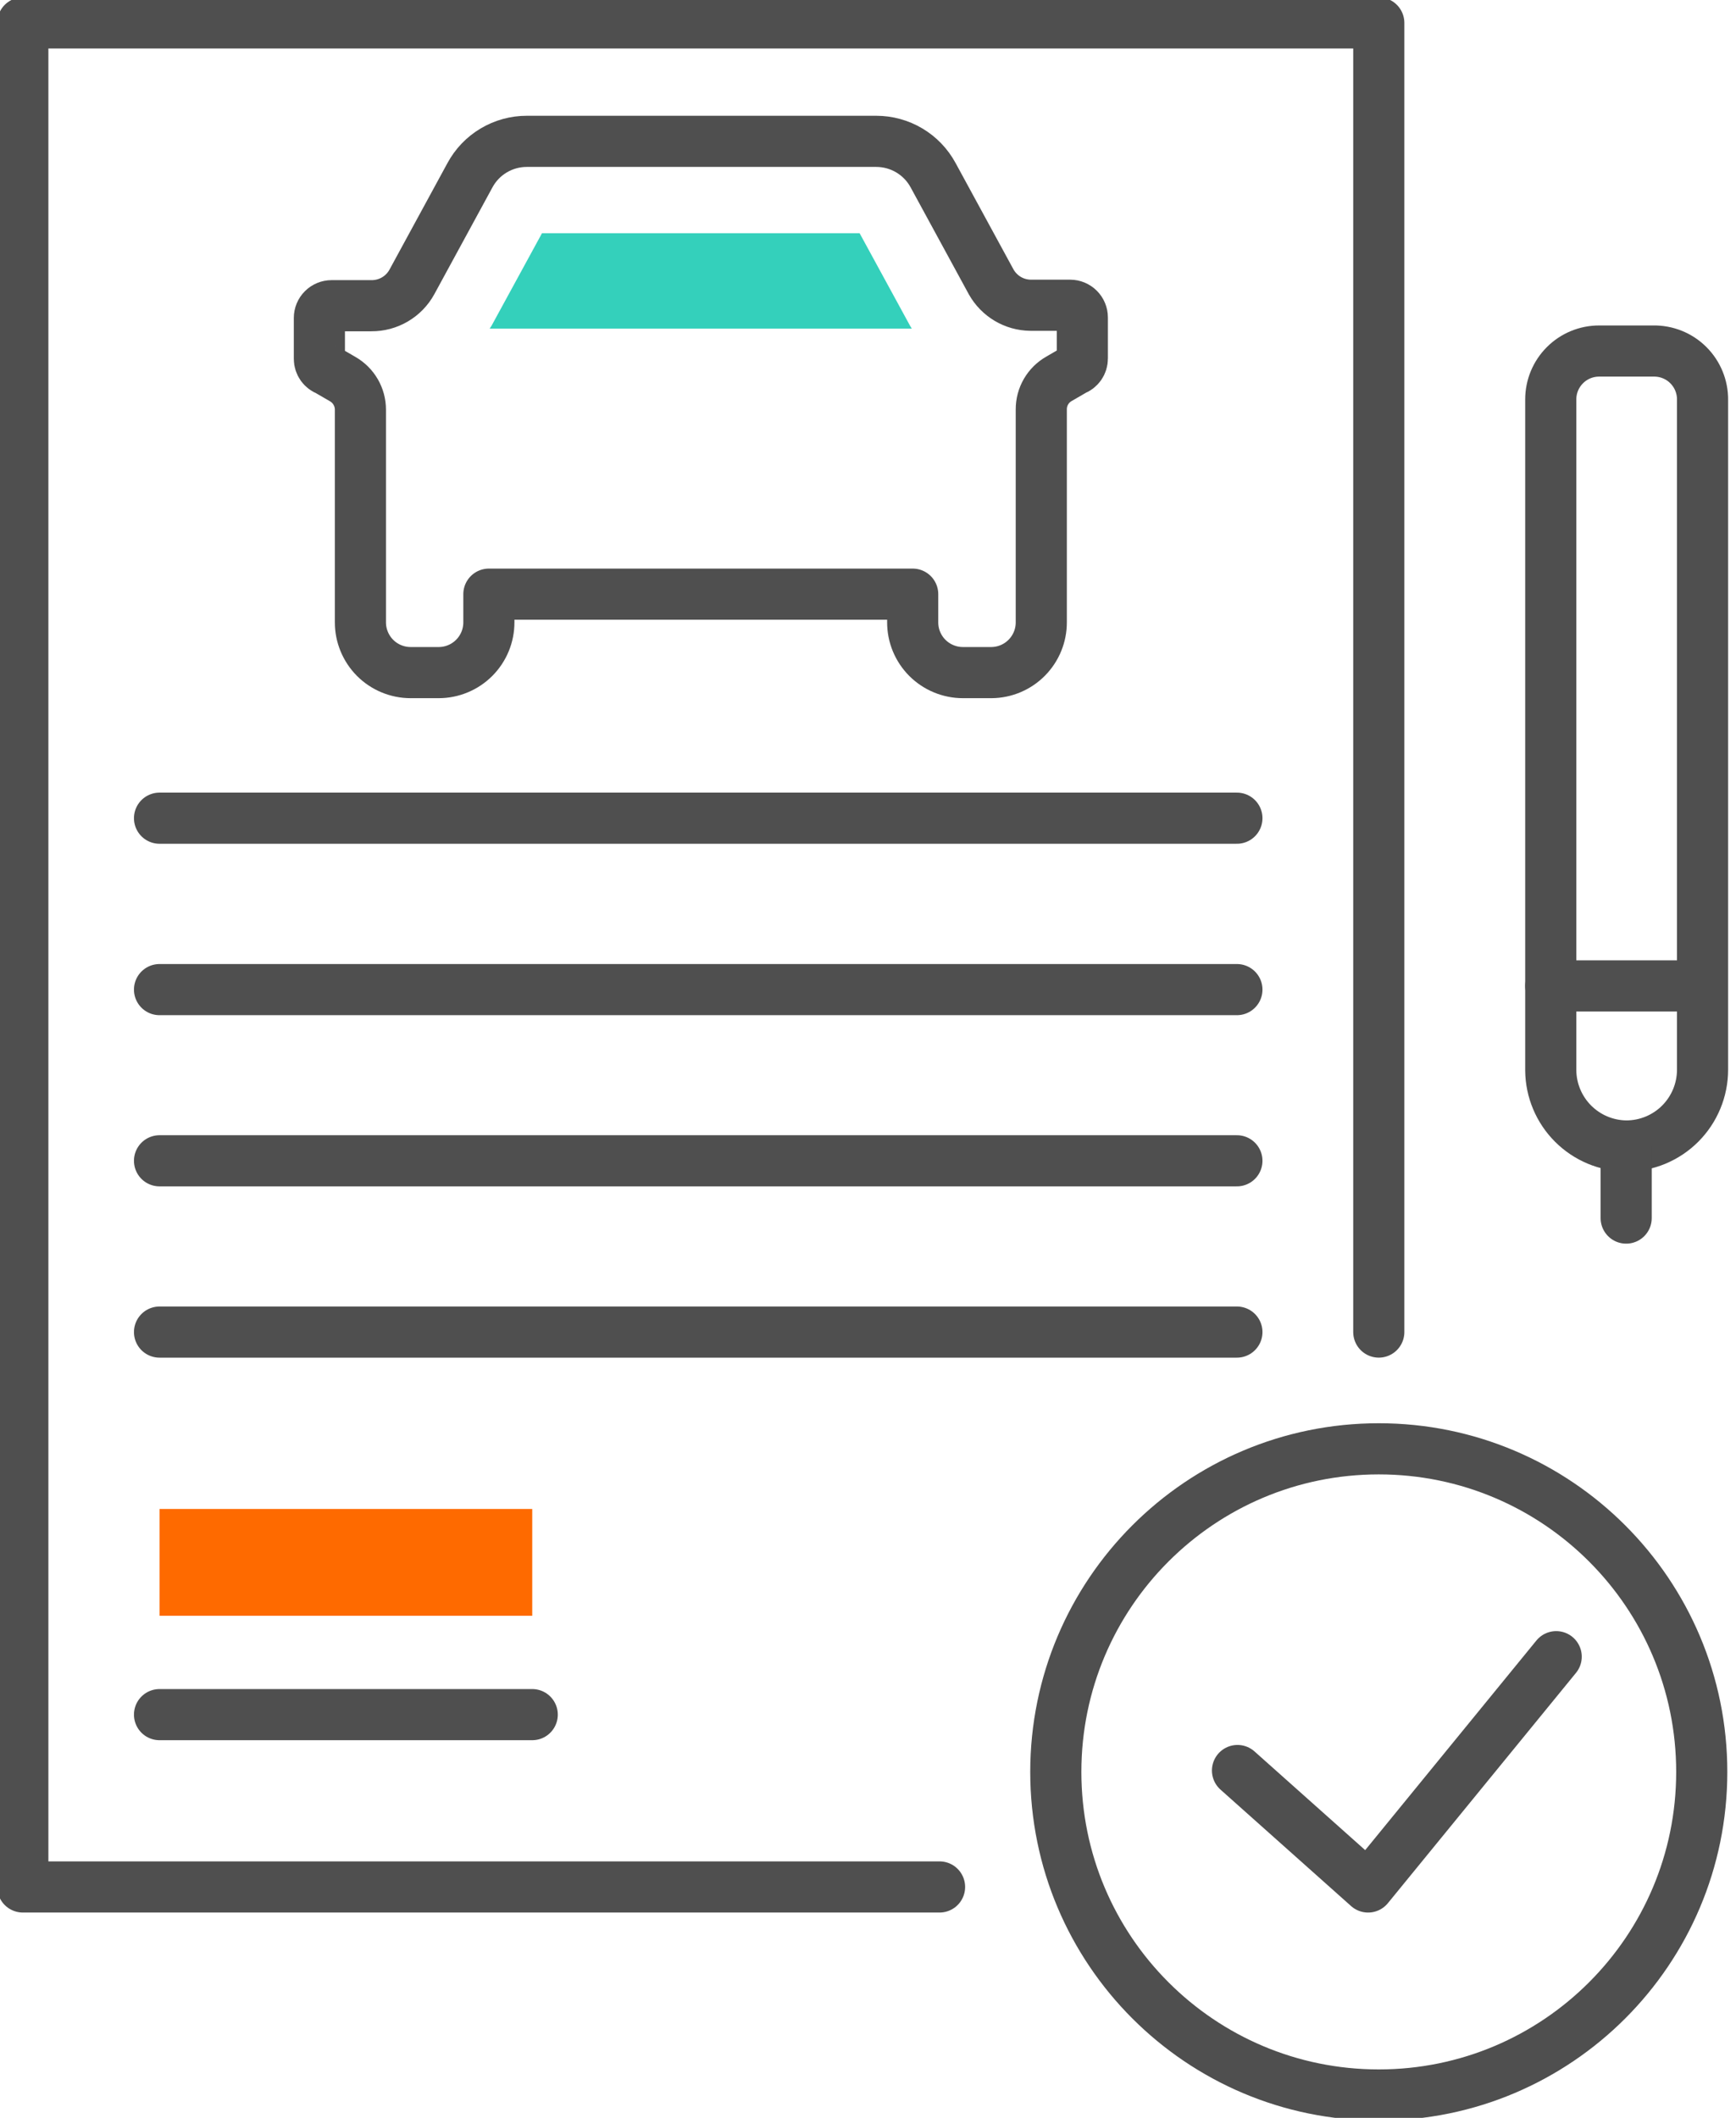
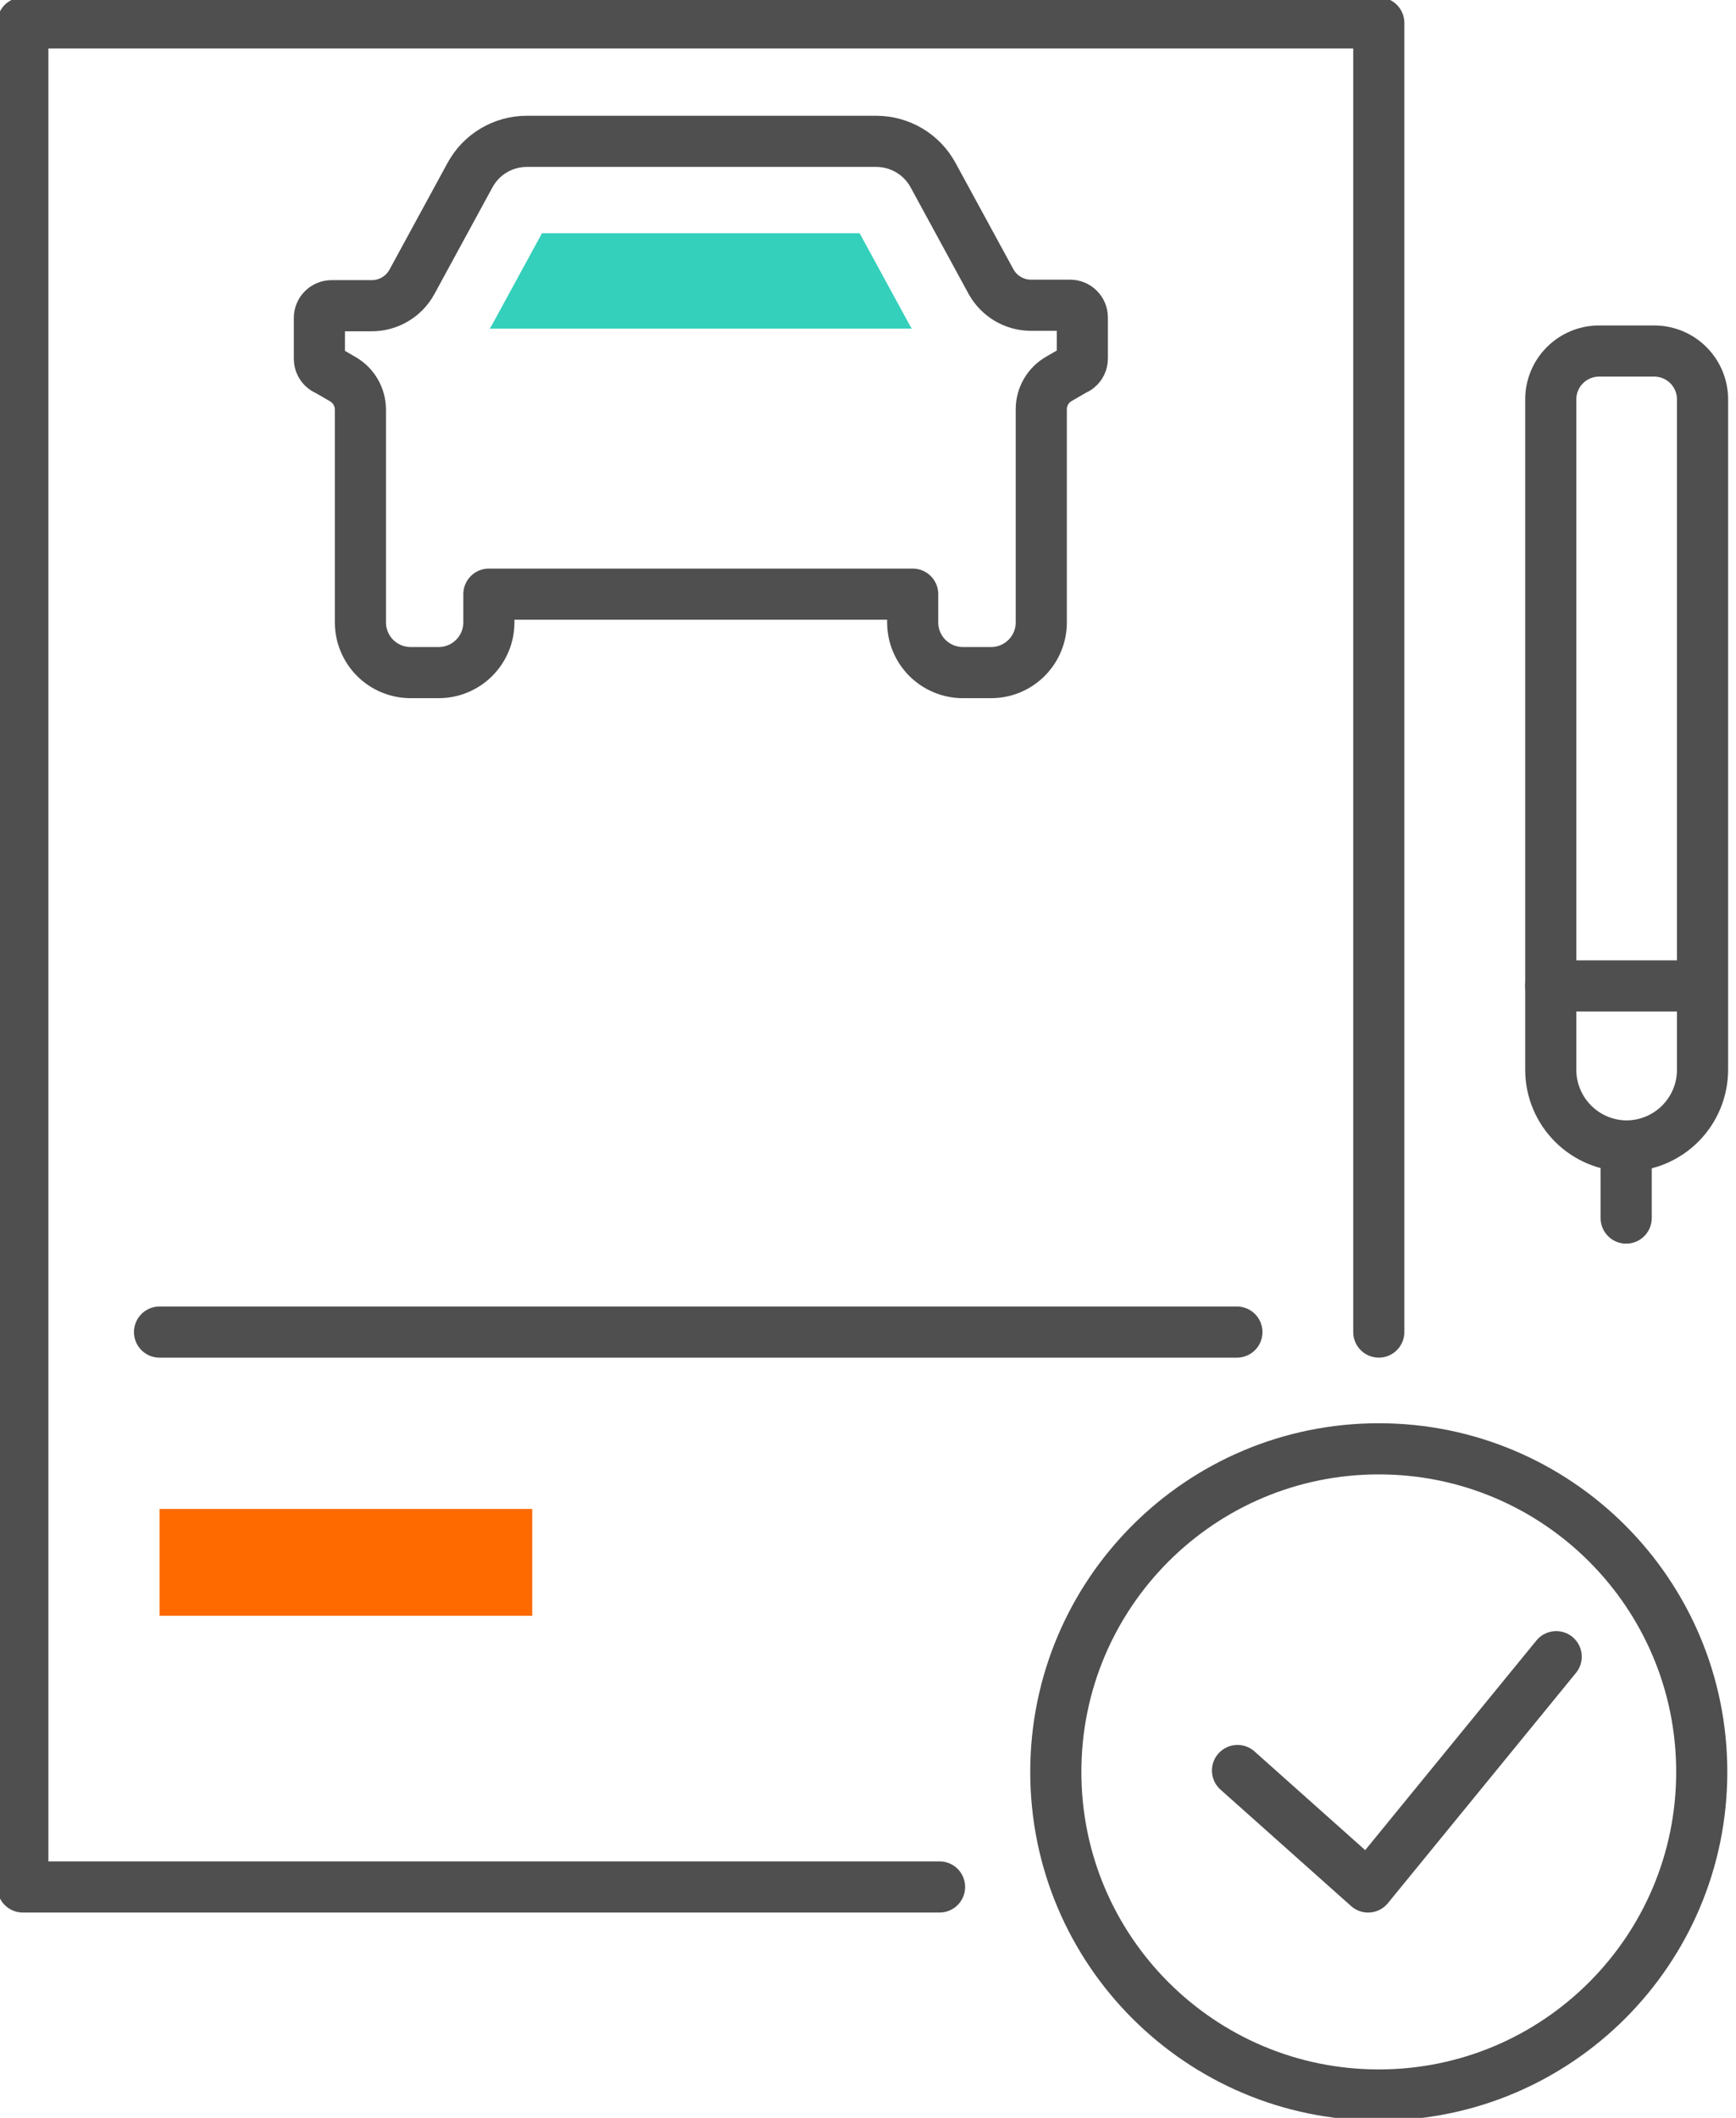
<svg xmlns="http://www.w3.org/2000/svg" width="82" height="100" viewBox="0 0 82 100" fill="none">
  <path d="M44.38 89.098H1.078V1.082H65.127V62.897" stroke="#4F4F4F" stroke-width="2.415" stroke-linecap="round" stroke-linejoin="round" />
-   <path d="M7.535 38.633H58.425" stroke="#4F4F4F" stroke-width="2.415" stroke-linecap="round" stroke-linejoin="round" />
-   <path d="M7.535 46.727H58.425" stroke="#4F4F4F" stroke-width="2.415" stroke-linecap="round" stroke-linejoin="round" />
-   <path d="M7.535 54.81H58.425" stroke="#4F4F4F" stroke-width="2.415" stroke-linecap="round" stroke-linejoin="round" />
  <path d="M7.535 62.898H58.425" stroke="#4F4F4F" stroke-width="2.415" stroke-linecap="round" stroke-linejoin="round" />
-   <path d="M25.14 80.961H7.535" stroke="#4F4F4F" stroke-width="2.415" stroke-linecap="round" stroke-linejoin="round" />
  <path d="M23.092 28.055V29.381C23.093 29.692 23.032 30.002 22.914 30.29C22.795 30.578 22.62 30.841 22.4 31.062C22.18 31.282 21.918 31.458 21.63 31.577C21.342 31.697 21.033 31.759 20.721 31.759H19.395C19.083 31.759 18.774 31.697 18.486 31.577C18.198 31.458 17.936 31.282 17.716 31.062C17.496 30.841 17.322 30.578 17.203 30.29C17.084 30.002 17.023 29.692 17.024 29.381V19.342C17.024 19.05 16.947 18.763 16.8 18.51C16.653 18.256 16.442 18.047 16.189 17.901L15.468 17.483C15.356 17.444 15.259 17.371 15.19 17.274C15.122 17.177 15.085 17.061 15.086 16.943V15.011C15.086 14.858 15.147 14.712 15.255 14.604C15.363 14.496 15.509 14.435 15.662 14.435H17.543C17.933 14.438 18.316 14.336 18.652 14.139C18.988 13.943 19.265 13.659 19.453 13.318L22.198 8.274C22.46 7.789 22.848 7.384 23.322 7.103C23.795 6.821 24.336 6.673 24.886 6.674H41.389C41.939 6.674 42.48 6.822 42.953 7.104C43.426 7.385 43.814 7.79 44.076 8.274L46.822 13.318C47.008 13.645 47.275 13.918 47.599 14.111C47.922 14.303 48.291 14.407 48.667 14.413H50.547C50.7 14.413 50.847 14.474 50.955 14.582C51.063 14.69 51.124 14.837 51.124 14.99V16.928C51.125 17.047 51.088 17.163 51.02 17.26C50.951 17.357 50.854 17.43 50.742 17.469L50.021 17.887C49.767 18.031 49.555 18.241 49.408 18.494C49.261 18.747 49.184 19.035 49.185 19.328V29.381C49.188 30.007 48.941 30.608 48.501 31.054C48.061 31.5 47.463 31.753 46.836 31.759H45.482C45.17 31.759 44.861 31.697 44.573 31.577C44.285 31.458 44.023 31.282 43.803 31.062C43.582 30.841 43.408 30.578 43.289 30.29C43.17 30.002 43.11 29.692 43.111 29.381V28.055H23.092Z" stroke="#4F4F4F" stroke-width="2.415" stroke-linecap="round" stroke-linejoin="round" />
  <path d="M65.127 98.921C73.552 98.921 80.382 92.091 80.382 83.666C80.382 75.24 73.552 68.41 65.127 68.41C56.701 68.41 49.871 75.24 49.871 83.666C49.871 92.091 56.701 98.921 65.127 98.921Z" stroke="#4F4F4F" stroke-width="2.415" stroke-linecap="round" stroke-linejoin="round" />
  <path d="M58.453 83.6L64.622 89.099L73.507 78.225" stroke="#4F4F4F" stroke-width="2.415" stroke-linecap="round" stroke-linejoin="round" />
  <path d="M76.817 54.111C77.773 54.111 78.689 53.732 79.365 53.056C80.04 52.38 80.42 51.464 80.42 50.508V18.881C80.423 18.576 80.365 18.273 80.249 17.991C80.133 17.709 79.962 17.453 79.746 17.238C79.53 17.023 79.273 16.854 78.99 16.74C78.707 16.626 78.405 16.57 78.1 16.575H75.534C74.928 16.575 74.347 16.815 73.919 17.244C73.491 17.672 73.25 18.253 73.25 18.859V50.544C73.259 51.487 73.638 52.389 74.305 53.056C74.972 53.723 75.874 54.102 76.817 54.111Z" stroke="#4F4F4F" stroke-width="2.415" stroke-linecap="round" stroke-linejoin="round" />
  <path d="M76.812 54.113V57.515" stroke="#4F4F4F" stroke-width="2.415" stroke-linecap="round" stroke-linejoin="round" />
  <path d="M73.25 46.553H80.384" stroke="#4F4F4F" stroke-width="2.415" stroke-linecap="round" stroke-linejoin="round" />
  <path d="M42.989 15.386L40.604 11.012H25.601L23.215 15.386L23.129 15.516H43.068C43.047 15.472 43.011 15.429 42.989 15.386Z" fill="#34D0BB" />
  <path d="M25.14 71.25H7.535V76.294H25.14V71.25Z" fill="#FE6A00" />
</svg>